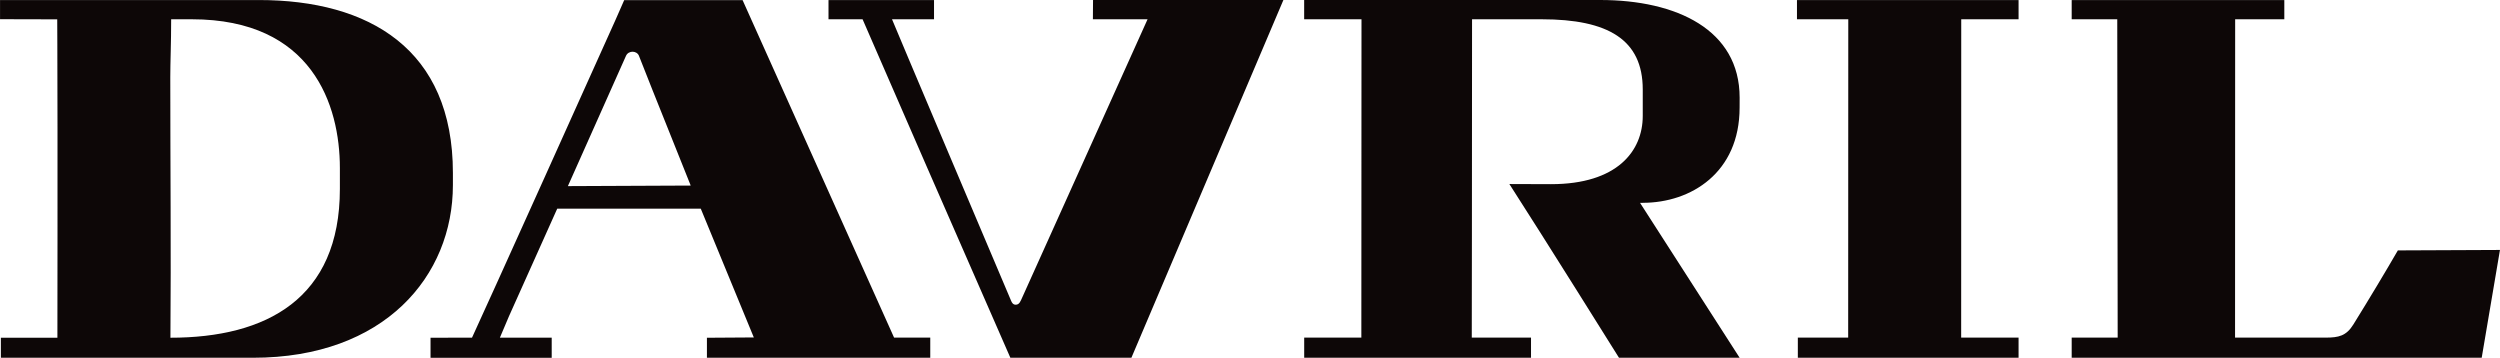
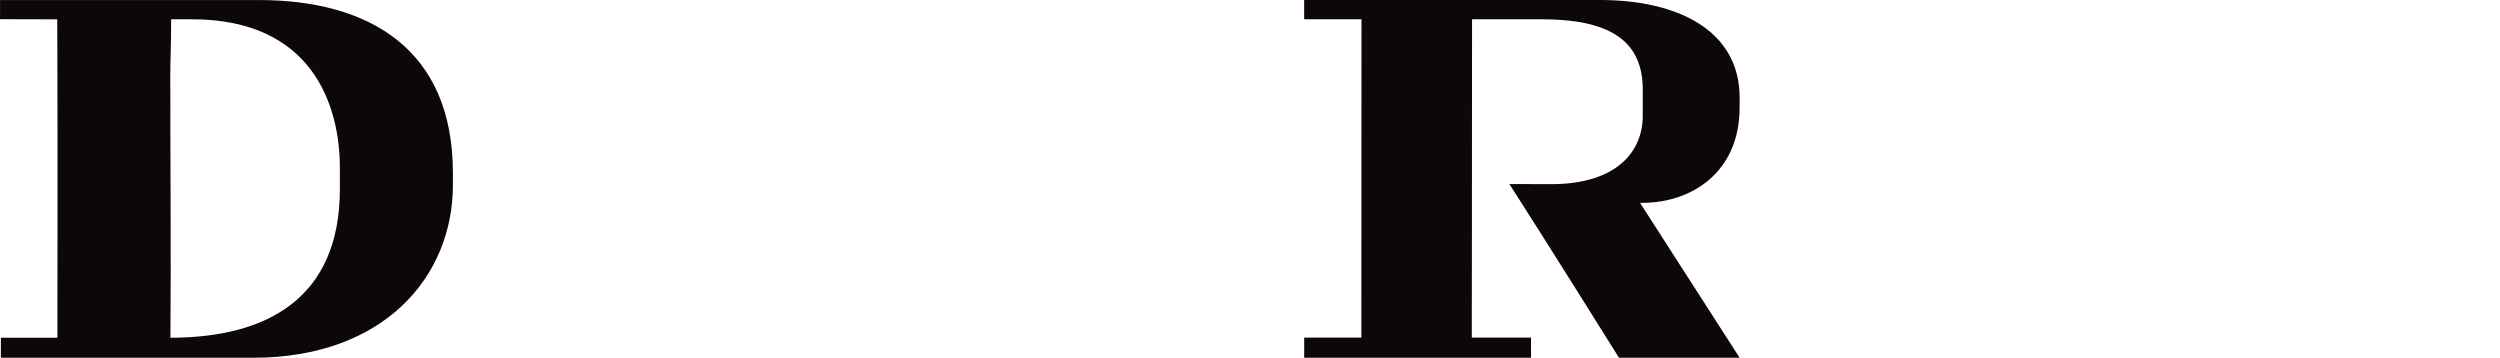
<svg xmlns="http://www.w3.org/2000/svg" id="Calque_2" data-name="Calque 2" viewBox="0 0 718.64 102.83">
  <defs>
    <style>
      .cls-1 {
        fill: #0d0707;
      }
    </style>
  </defs>
  <g id="Calque_1-2" data-name="Calque 1">
    <g>
      <path class="cls-1" d="M0,.01h74.34c31.84-.01,55.85,14.17,55.85,49.69v3.5c0,26.13-19.62,49.64-57.47,49.64H.25s0-5.75,0-5.75h16.25s.09-57.96-.02-84.32l-.03-7.21-16.44-.04V.01ZM55.15,5.54h-5.95c0,6.9-.25,12.27-.25,16.65,0,24.96.24,49.94.04,74.89,27.54,0,48.71-11.19,48.71-42.77,0-2.11,0-3.25,0-6,0-18.1-7.94-42.77-42.56-42.77Z" />
-       <path class="cls-1" d="M368.92,0h-54.72s-.04,5.53-.04,5.53h15.72c-3.88,8.6-24.33,54.03-36.02,79.95-.52,1.15-.83,2.11-1.9,2.11-.74,0-1.07-.56-1.3-1.1-3.3-7.77-33.63-79.33-34.25-80.96h12.08V.01h-30.33v5.52h9.79c14.45,33.22,20.31,46.7,42.48,97.3h34.8S355.04,32.71,368.92,0Z" />
      <path class="cls-1" d="M472.22,58.3c13.89,0,27.84-8.68,27.84-27.36,0-1.33.01-.88.01-2.87,0-19.5-18.07-28.07-40.11-28.07h-85.07c0,2.55,0,3.23,0,5.54h16.48c0,35.12-.04,38.34-.04,91.51h-16.43v5.79h65.2v-5.79h-17.03s.08-47.39.08-91.51h20.01c19.16,0,29.06,5.88,29.06,20.18v7.61c0,10.03-7.27,19.61-26.36,19.61-1.65,0-5.09-.02-11.98-.04,9.7,15.04,31.51,49.94,31.51,49.94h34.68l-28.63-44.53h.78Z" />
-       <path class="cls-1" d="M213.45.01l43.56,97.04h10.4v5.79h-64.2v-5.75l13.48-.09-15.25-37.02c-6.46,0-41.26,0-41.26,0l-13.87,30.92-2.61,6.16h14.89v5.79h-34.83v-5.77c3.21,0,7.87-.02,11.92-.01,3.1-6.59,37.62-83.23,41.22-91.28.21-.47,2.53-5.75,2.53-5.75h34.02ZM163.24,53.5l35.31-.16c-3.72-9.43-10.09-25.05-14.83-37.17,0-.01,0-.03-.01-.04-.59-1.65-3.04-1.69-3.76-.09l-16.71,37.46Z" />
-       <path class="cls-1" d="M656.65,5.54h-14.14l-.03,91.51h26.03c3.73,0,5.93-.48,7.96-3.75,4.56-7.34,9.5-15.59,12.81-21.32,3.8-.04,25.3-.13,29.35-.13l-5.25,30.99h-117.86v-5.79h13.22l-.12-91.51h-13.1V.01h61.12s0,5.52,0,5.52Z" />
-       <path class="cls-1" d="M580.25.01v5.52h-16.48l-.02,91.51h16.5v5.79h-63.45v-5.79h14.47l.03-91.51h-14.75V.01h63.7Z" />
    </g>
  </g>
</svg>